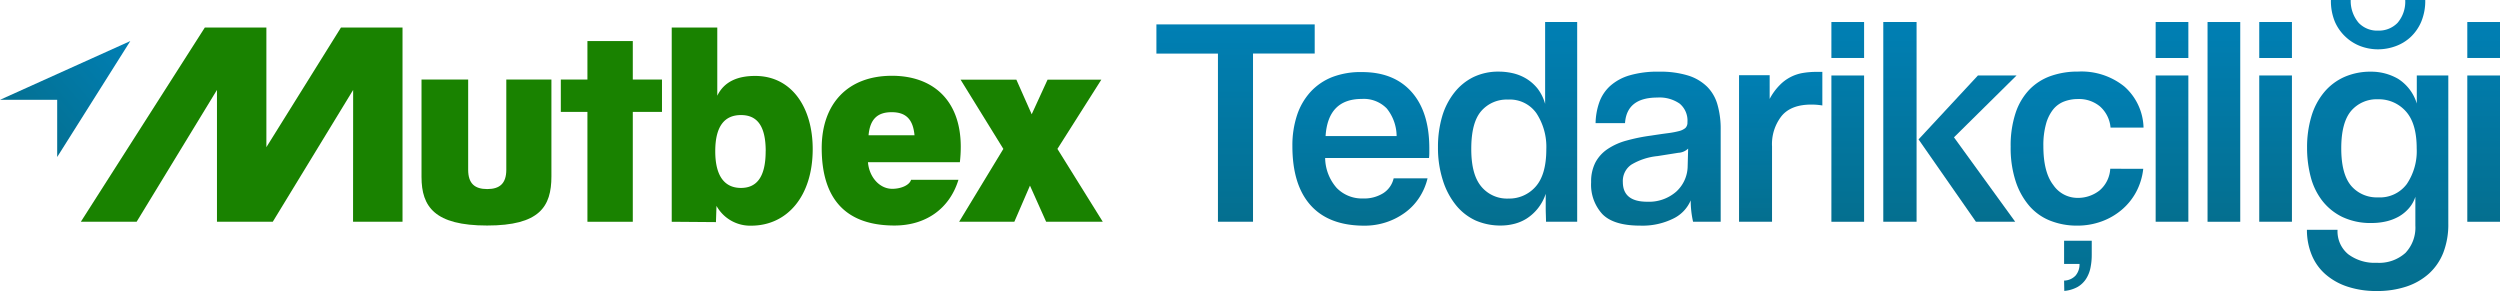
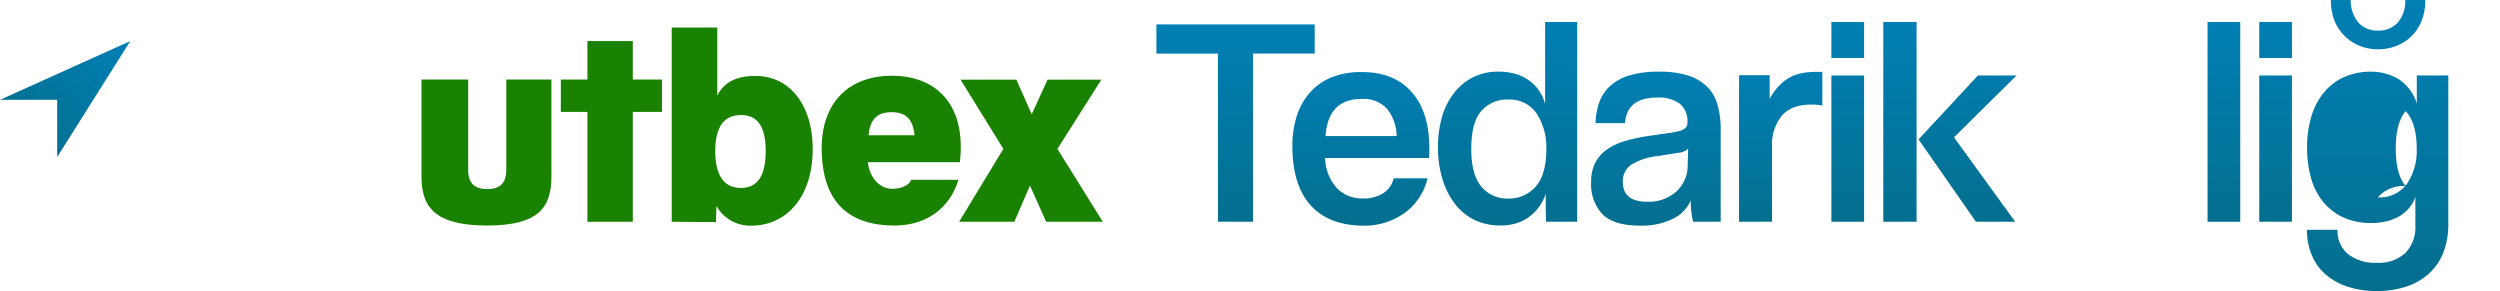
<svg xmlns="http://www.w3.org/2000/svg" xmlns:xlink="http://www.w3.org/1999/xlink" viewBox="0 0 505.38 58.83">
  <defs>
    <style>.cls-1{fill:url(#linear-gradient);}.cls-2{fill:url(#linear-gradient-2);}.cls-3{fill:url(#linear-gradient-3);}.cls-4{fill:url(#linear-gradient-4);}.cls-5{fill:url(#linear-gradient-5);}.cls-6{fill:url(#linear-gradient-6);}.cls-7{fill:url(#linear-gradient-7);}.cls-8{fill:url(#linear-gradient-8);}.cls-9{fill:url(#linear-gradient-9);}.cls-10{fill:url(#linear-gradient-10);}.cls-11{fill:url(#linear-gradient-11);}.cls-12{fill:url(#linear-gradient-12);}.cls-13{fill:url(#linear-gradient-13);}.cls-14{fill:#198200;}.cls-15{fill:url(#linear-gradient-14);}</style>
    <linearGradient id="linear-gradient" x1="249.75" y1="4.93" x2="249.75" y2="44.83" gradientUnits="userSpaceOnUse">
      <stop offset="0" stop-color="#007fb4" />
      <stop offset="1" stop-color="#046f8f" />
    </linearGradient>
    <linearGradient id="linear-gradient-2" x1="275.09" y1="14.48" x2="275.09" y2="45.61" xlink:href="#linear-gradient" />
    <linearGradient id="linear-gradient-3" x1="304.77" y1="4.45" x2="304.77" y2="45.61" xlink:href="#linear-gradient" />
    <linearGradient id="linear-gradient-4" x1="334.72" y1="14.48" x2="334.72" y2="45.61" xlink:href="#linear-gradient" />
    <linearGradient id="linear-gradient-5" x1="359.96" y1="14.48" x2="359.96" y2="44.83" xlink:href="#linear-gradient" />
    <linearGradient id="linear-gradient-6" x1="373.52" y1="4.45" x2="373.52" y2="44.83" xlink:href="#linear-gradient" />
    <linearGradient id="linear-gradient-7" x1="394.17" y1="4.45" x2="394.17" y2="44.83" xlink:href="#linear-gradient" />
    <linearGradient id="linear-gradient-8" x1="419.89" y1="14.48" x2="419.89" y2="58.83" xlink:href="#linear-gradient" />
    <linearGradient id="linear-gradient-9" x1="439.08" y1="4.45" x2="439.08" y2="44.83" xlink:href="#linear-gradient" />
    <linearGradient id="linear-gradient-10" x1="449.56" y1="4.45" x2="449.56" y2="44.83" xlink:href="#linear-gradient" />
    <linearGradient id="linear-gradient-11" x1="460.02" y1="4.45" x2="460.02" y2="44.83" xlink:href="#linear-gradient" />
    <linearGradient id="linear-gradient-12" x1="480.6" y1="0" x2="480.6" y2="58.83" xlink:href="#linear-gradient" />
    <linearGradient id="linear-gradient-13" x1="502.07" y1="4.45" x2="502.07" y2="44.83" xlink:href="#linear-gradient" />
    <linearGradient id="linear-gradient-14" x1="26.44" y1="8.42" x2="3.87" y2="27.58" xlink:href="#linear-gradient" />
  </defs>
  <title>mutbex-tedarik</title>
  <g id="Layer_2" data-name="Layer 2">
    <g id="Layer_1-2" data-name="Layer 1">
      <path class="cls-1" d="M246.21,44.83v-34H233.77V4.93h32v5.89H253.3v34Z" />
      <path class="cls-2" d="M288.94,29.86v1a9.77,9.77,0,0,1-.06,1.08h-21A9.37,9.37,0,0,0,270.22,38a7.13,7.13,0,0,0,5.32,2.12,7.24,7.24,0,0,0,4.09-1.07,4.83,4.83,0,0,0,2.1-3h6.85A12.21,12.21,0,0,1,286.87,40,11.49,11.49,0,0,1,284,43a13.77,13.77,0,0,1-3.78,1.93,13.92,13.92,0,0,1-4.42.69q-7.15,0-10.85-4.12t-3.69-12a19.39,19.39,0,0,1,.93-6.19,13.1,13.1,0,0,1,2.74-4.74,11.86,11.86,0,0,1,4.41-3,16,16,0,0,1,6-1q6.43,0,10,4T288.94,29.86ZM275.3,20q-6.85,0-7.33,7.51h14.36a9,9,0,0,0-2-5.59A6.48,6.48,0,0,0,275.3,20Z" />
      <path class="cls-3" d="M312.53,44.83c0-.88-.06-1.79-.06-2.71V39.18a9.5,9.5,0,0,1-1.63,3,9.36,9.36,0,0,1-2.22,2,8.67,8.67,0,0,1-2.55,1.08,10.9,10.9,0,0,1-2.56.33,12.54,12.54,0,0,1-5.17-1,11,11,0,0,1-4-3.1,15.14,15.14,0,0,1-2.65-5,21.36,21.36,0,0,1-1-6.7,21.8,21.8,0,0,1,.84-6.24A14.22,14.22,0,0,1,294,18.72a11.15,11.15,0,0,1,3.84-3.13A11.52,11.52,0,0,1,303,14.48a12.62,12.62,0,0,1,2.86.33,9.36,9.36,0,0,1,2.67,1.08,8.82,8.82,0,0,1,2.28,2A9,9,0,0,1,312.35,21V4.45h6.48V44.83Zm-7.64-4.69a7.1,7.1,0,0,0,5.53-2.4c1.44-1.61,2.17-4.13,2.17-7.57a12.39,12.39,0,0,0-2-7.28,6.57,6.57,0,0,0-5.74-2.76,6.79,6.79,0,0,0-5.43,2.34c-1.35,1.57-2,4.11-2,7.64s.68,6,2.05,7.63A6.74,6.74,0,0,0,304.89,40.14Z" />
      <path class="cls-4" d="M342.26,44.83a19.48,19.48,0,0,1-.48-4.33,7.2,7.2,0,0,1-3.49,3.67,14,14,0,0,1-6.73,1.44c-3.56,0-6.11-.77-7.63-2.32a8.79,8.79,0,0,1-2.28-6.46,8.42,8.42,0,0,1,.87-4,7.56,7.56,0,0,1,2.46-2.7,12.87,12.87,0,0,1,3.85-1.72,36.08,36.08,0,0,1,4.95-1c1.29-.2,2.39-.36,3.31-.48a18.25,18.25,0,0,0,2.28-.42,3.23,3.23,0,0,0,1.33-.63,1.52,1.52,0,0,0,.42-1.17,4.47,4.47,0,0,0-1.57-3.76,7.14,7.14,0,0,0-4.5-1.23q-6.19,0-6.55,5.17h-5.95a13.45,13.45,0,0,1,.75-4.21,8.18,8.18,0,0,1,2.19-3.3,10.18,10.18,0,0,1,3.91-2.14,20.19,20.19,0,0,1,6-.75,19,19,0,0,1,5.86.78,9.55,9.55,0,0,1,3.84,2.26,8.32,8.32,0,0,1,2.1,3.66,17.6,17.6,0,0,1,.64,5V44.83Zm-1-14.79a3.09,3.09,0,0,1-2,.85l-4.17.66a12.74,12.74,0,0,0-5.32,1.74,4,4,0,0,0-1.71,3.49q0,4,4.92,4a8.37,8.37,0,0,0,5.83-2,7.07,7.07,0,0,0,2.35-5Z" />
      <path class="cls-5" d="M351.55,44.83V15.2h6.19V20a11.66,11.66,0,0,1,2-2.76,8.46,8.46,0,0,1,4.78-2.5,16.22,16.22,0,0,1,2.61-.21h1.26v6.79a13.48,13.48,0,0,0-2.22-.18q-4.09,0-6,2.29a9.19,9.19,0,0,0-1.95,6.18V44.83Z" />
      <path class="cls-6" d="M370.22,11.72V4.45h6.61v7.27Zm0,33.11V15.26h6.61V44.83Z" />
      <path class="cls-7" d="M387.44,44.83h-6.73V4.45h6.73Zm12,0-11.6-16.65,12-12.92h7.81L395,27.76l12.38,17.07Z" />
-       <path class="cls-8" d="M433.26,34.13a12.86,12.86,0,0,1-1.44,4.69,12.33,12.33,0,0,1-2.92,3.6,13.28,13.28,0,0,1-4.08,2.35,14.25,14.25,0,0,1-4.9.84,14.55,14.55,0,0,1-5.47-1,10.85,10.85,0,0,1-4.23-3,14.53,14.53,0,0,1-2.76-5,21.66,21.66,0,0,1-1-6.94,20.92,20.92,0,0,1,1-6.85,12.55,12.55,0,0,1,2.79-4.71,11.21,11.21,0,0,1,4.29-2.74,16.29,16.29,0,0,1,5.56-.9,13.81,13.81,0,0,1,9.32,3,11.46,11.46,0,0,1,3.9,8.32h-6.67a6.45,6.45,0,0,0-2.13-4.27,6.61,6.61,0,0,0-4.42-1.5,7.94,7.94,0,0,0-2.79.48,5.28,5.28,0,0,0-2.23,1.59,8.15,8.15,0,0,0-1.47,2.95,16,16,0,0,0-.54,4.47c0,3.53.66,6.15,2,7.88A5.92,5.92,0,0,0,419.86,40a7.06,7.06,0,0,0,4.57-1.5,6.19,6.19,0,0,0,2.16-4.39Zm-16,22.59a3.27,3.27,0,0,0,2.31-1,3.48,3.48,0,0,0,.81-2.37h-3.12V48.67h5.59V51.5a12.87,12.87,0,0,1-.27,2.7,6.49,6.49,0,0,1-.91,2.22A5.07,5.07,0,0,1,420,58a6.82,6.82,0,0,1-2.7.81Z" />
-       <path class="cls-9" d="M435.77,11.72V4.45h6.61v7.27Zm0,33.11V15.26h6.61V44.83Z" />
      <path class="cls-10" d="M446.26,44.83V4.45h6.61V44.83Z" />
      <path class="cls-11" d="M456.71,11.72V4.45h6.61v7.27Zm0,33.11V15.26h6.61V44.83Z" />
-       <path class="cls-12" d="M488.27,39.78a6.56,6.56,0,0,1-1.3,2.31,8,8,0,0,1-2,1.66,9.73,9.73,0,0,1-2.58,1,12.88,12.88,0,0,1-2.92.33,13.25,13.25,0,0,1-6-1.24,11.51,11.51,0,0,1-4.05-3.3,13.35,13.35,0,0,1-2.32-4.84,23,23,0,0,1-.72-5.83,21.62,21.62,0,0,1,.87-6.33,13.7,13.7,0,0,1,2.56-4.87,11.31,11.31,0,0,1,4.08-3.1,13.1,13.1,0,0,1,5.41-1.08,10.86,10.86,0,0,1,5.47,1.44,9,9,0,0,1,3.79,5V15.26h6.37V45.13a15.92,15.92,0,0,1-1,5.92,11.31,11.31,0,0,1-2.91,4.26,12.85,12.85,0,0,1-4.57,2.62,18.64,18.64,0,0,1-6,.9,18.44,18.44,0,0,1-5.85-.87,12.87,12.87,0,0,1-4.45-2.47,10.42,10.42,0,0,1-2.8-3.87,13.27,13.27,0,0,1-1-5.17h6.19a6,6,0,0,0,2.14,4.93,8.89,8.89,0,0,0,5.79,1.74,7.92,7.92,0,0,0,5.8-2,7.44,7.44,0,0,0,2-5.53Zm2-39.78a11,11,0,0,1-.81,4.39,9.17,9.17,0,0,1-2.14,3.09,8.86,8.86,0,0,1-3.06,1.86,10.34,10.34,0,0,1-3.55.63,10.08,10.08,0,0,1-3.51-.63,9.06,9.06,0,0,1-3-1.86A9.15,9.15,0,0,1,472,4.39,11,11,0,0,1,471.2,0h4a6.86,6.86,0,0,0,1.62,4.63,5.17,5.17,0,0,0,3.9,1.56,5.27,5.27,0,0,0,3.94-1.56A6.56,6.56,0,0,0,486.22,0Zm-9.56,39.9a6.77,6.77,0,0,0,5.83-2.7,11.91,11.91,0,0,0,2-7.22c0-3.4-.75-5.9-2.23-7.51a7.29,7.29,0,0,0-5.59-2.4,6.79,6.79,0,0,0-5.43,2.34q-2,2.36-2,7.57c0,3.49.67,6,2,7.58A6.79,6.79,0,0,0,480.69,39.9Z" />
-       <path class="cls-13" d="M498.77,11.72V4.45h6.61v7.27Zm0,33.11V15.26h6.61V44.83Z" />
-       <path class="cls-14" d="M71.39,18.18,55.14,44.83H43.86V18.18L27.62,44.83H16.34L41.41,5.56H53.85V29.75L68.93,5.56H81.37V44.83h-10Z" />
+       <path class="cls-12" d="M488.27,39.78a6.56,6.56,0,0,1-1.3,2.31,8,8,0,0,1-2,1.66,9.73,9.73,0,0,1-2.58,1,12.88,12.88,0,0,1-2.92.33,13.25,13.25,0,0,1-6-1.24,11.51,11.51,0,0,1-4.05-3.3,13.35,13.35,0,0,1-2.32-4.84,23,23,0,0,1-.72-5.83,21.62,21.62,0,0,1,.87-6.33,13.7,13.7,0,0,1,2.56-4.87,11.31,11.31,0,0,1,4.08-3.1,13.1,13.1,0,0,1,5.41-1.08,10.86,10.86,0,0,1,5.47,1.44,9,9,0,0,1,3.79,5V15.26h6.37V45.13a15.92,15.92,0,0,1-1,5.92,11.31,11.31,0,0,1-2.91,4.26,12.85,12.85,0,0,1-4.57,2.62,18.64,18.64,0,0,1-6,.9,18.44,18.44,0,0,1-5.85-.87,12.87,12.87,0,0,1-4.45-2.47,10.42,10.42,0,0,1-2.8-3.87,13.27,13.27,0,0,1-1-5.17h6.19a6,6,0,0,0,2.14,4.93,8.89,8.89,0,0,0,5.79,1.74,7.92,7.92,0,0,0,5.8-2,7.44,7.44,0,0,0,2-5.53Zm2-39.78a11,11,0,0,1-.81,4.39,9.17,9.17,0,0,1-2.14,3.09,8.86,8.86,0,0,1-3.06,1.86,10.34,10.34,0,0,1-3.55.63,10.08,10.08,0,0,1-3.51-.63,9.06,9.06,0,0,1-3-1.86A9.15,9.15,0,0,1,472,4.39,11,11,0,0,1,471.2,0h4a6.86,6.86,0,0,0,1.62,4.63,5.17,5.17,0,0,0,3.9,1.56,5.27,5.27,0,0,0,3.94-1.56A6.56,6.56,0,0,0,486.22,0Zm-9.56,39.9a6.77,6.77,0,0,0,5.83-2.7,11.91,11.91,0,0,0,2-7.22c0-3.4-.75-5.9-2.23-7.51q-2,2.36-2,7.57c0,3.49.67,6,2,7.58A6.79,6.79,0,0,0,480.69,39.9Z" />
      <path class="cls-14" d="M94.64,16.08V34.31c0,2.8,1.34,3.91,3.85,3.91s3.86-1.11,3.86-3.91V16.08h9.12V35.65c0,6.14-2.4,9.94-13,9.94s-13.26-3.8-13.26-9.82V16.08Z" />
      <path class="cls-14" d="M127.92,44.83h-9.17V22.62h-5.38V16.08h5.38V8.3h9.17v7.78h5.9v6.54h-5.9Z" />
      <path class="cls-14" d="M135.79,44.83V5.56H145V19.35c1.46-3,4.33-4,7.66-4,7.42,0,11.63,6.42,11.63,14.78,0,9.58-5.2,15.49-12.45,15.49a7.79,7.79,0,0,1-7-4l-.11,3.28Zm19-14.26c0-5.32-1.87-7.31-5-7.31s-5.2,2-5.2,7.31,2.1,7.42,5.2,7.42S154.78,35.89,154.78,30.57Z" />
      <path class="cls-14" d="M175.46,32.79c.23,2.92,2.28,5.38,4.91,5.38,1.81,0,3.5-.76,3.8-1.82h9.58c-1.81,5.9-6.66,9.24-12.92,9.24-9.81,0-14.72-5.32-14.72-15.66,0-8.89,5.2-14.61,14.2-14.61,8.18,0,13.91,4.85,13.91,14.37a27.51,27.51,0,0,1-.18,3.1Zm9.41-5.44c-.3-3.27-1.76-4.67-4.62-4.67s-4.38,1.4-4.67,4.67Z" />
      <path class="cls-14" d="M211.48,44.83l-3.27-7.31-3.16,7.31H193.89l8.94-14.73-8.65-14h11.28l3.1,7,3.21-7h10.87l-8.88,14,9.17,14.73Z" />
      <polygon class="cls-15" points="11.56 31.74 11.56 20.18 0 20.18 26.34 8.3 11.56 31.74" />
    </g>
  </g>
</svg>